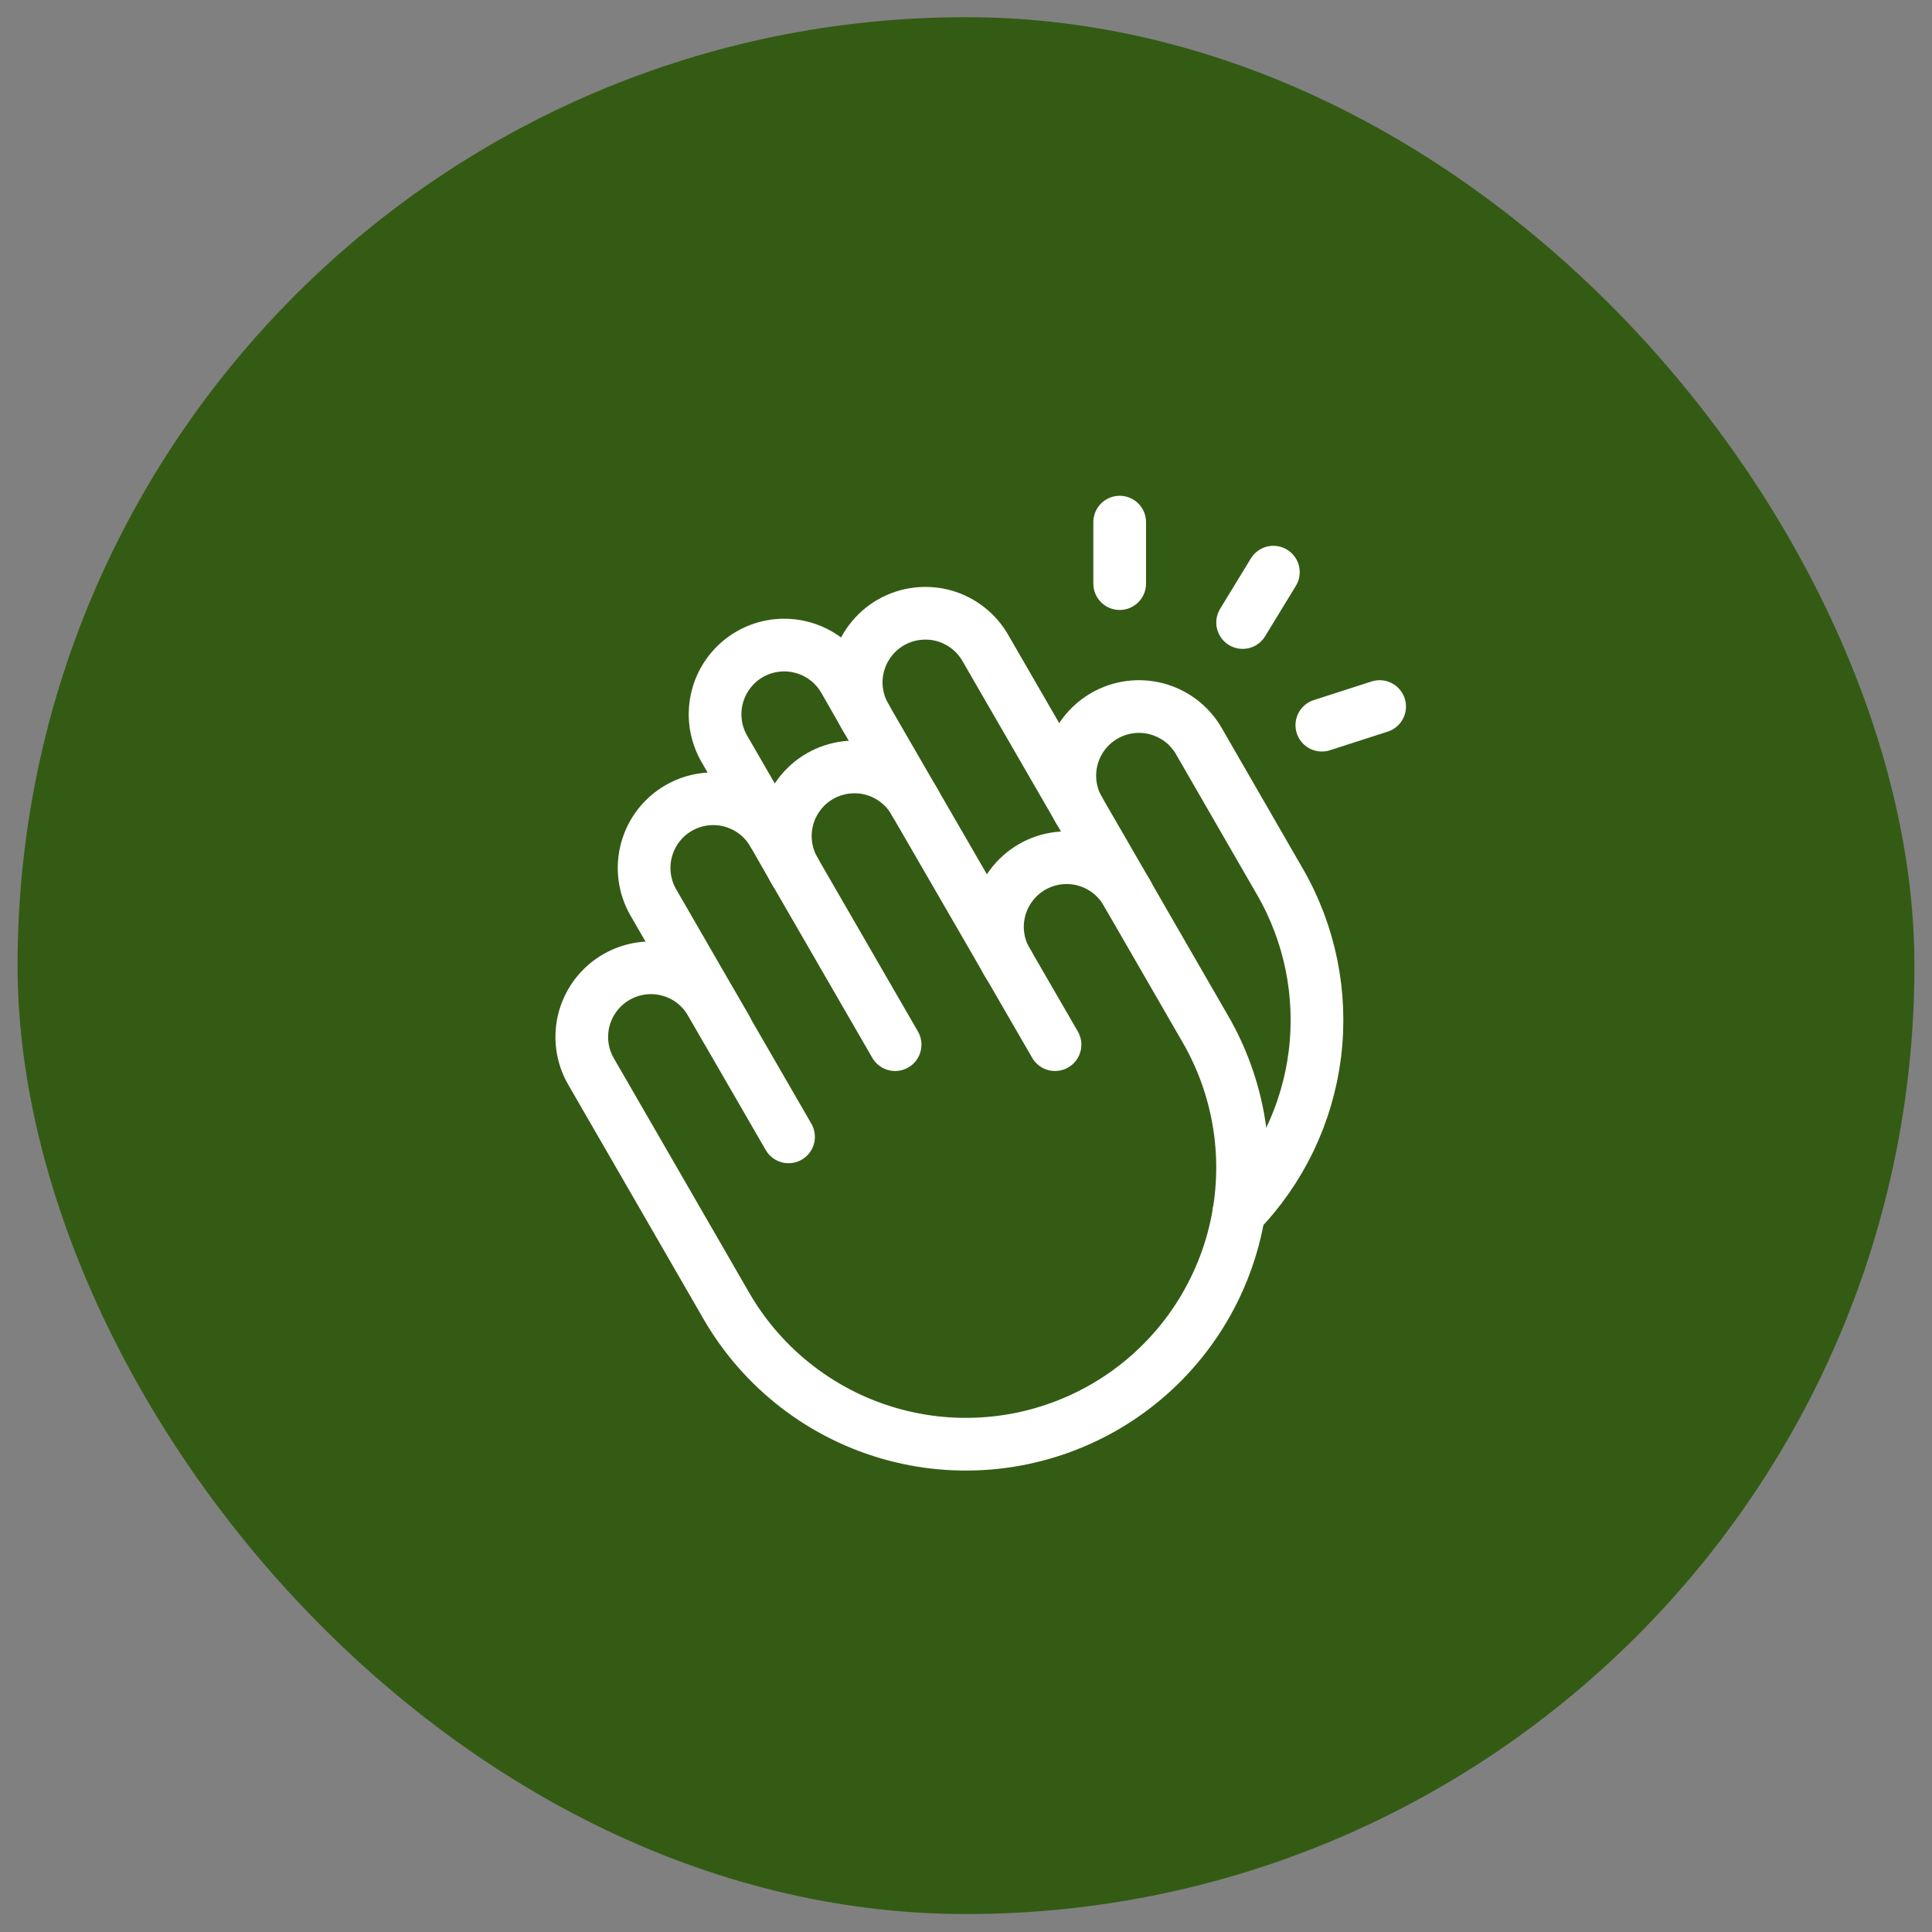
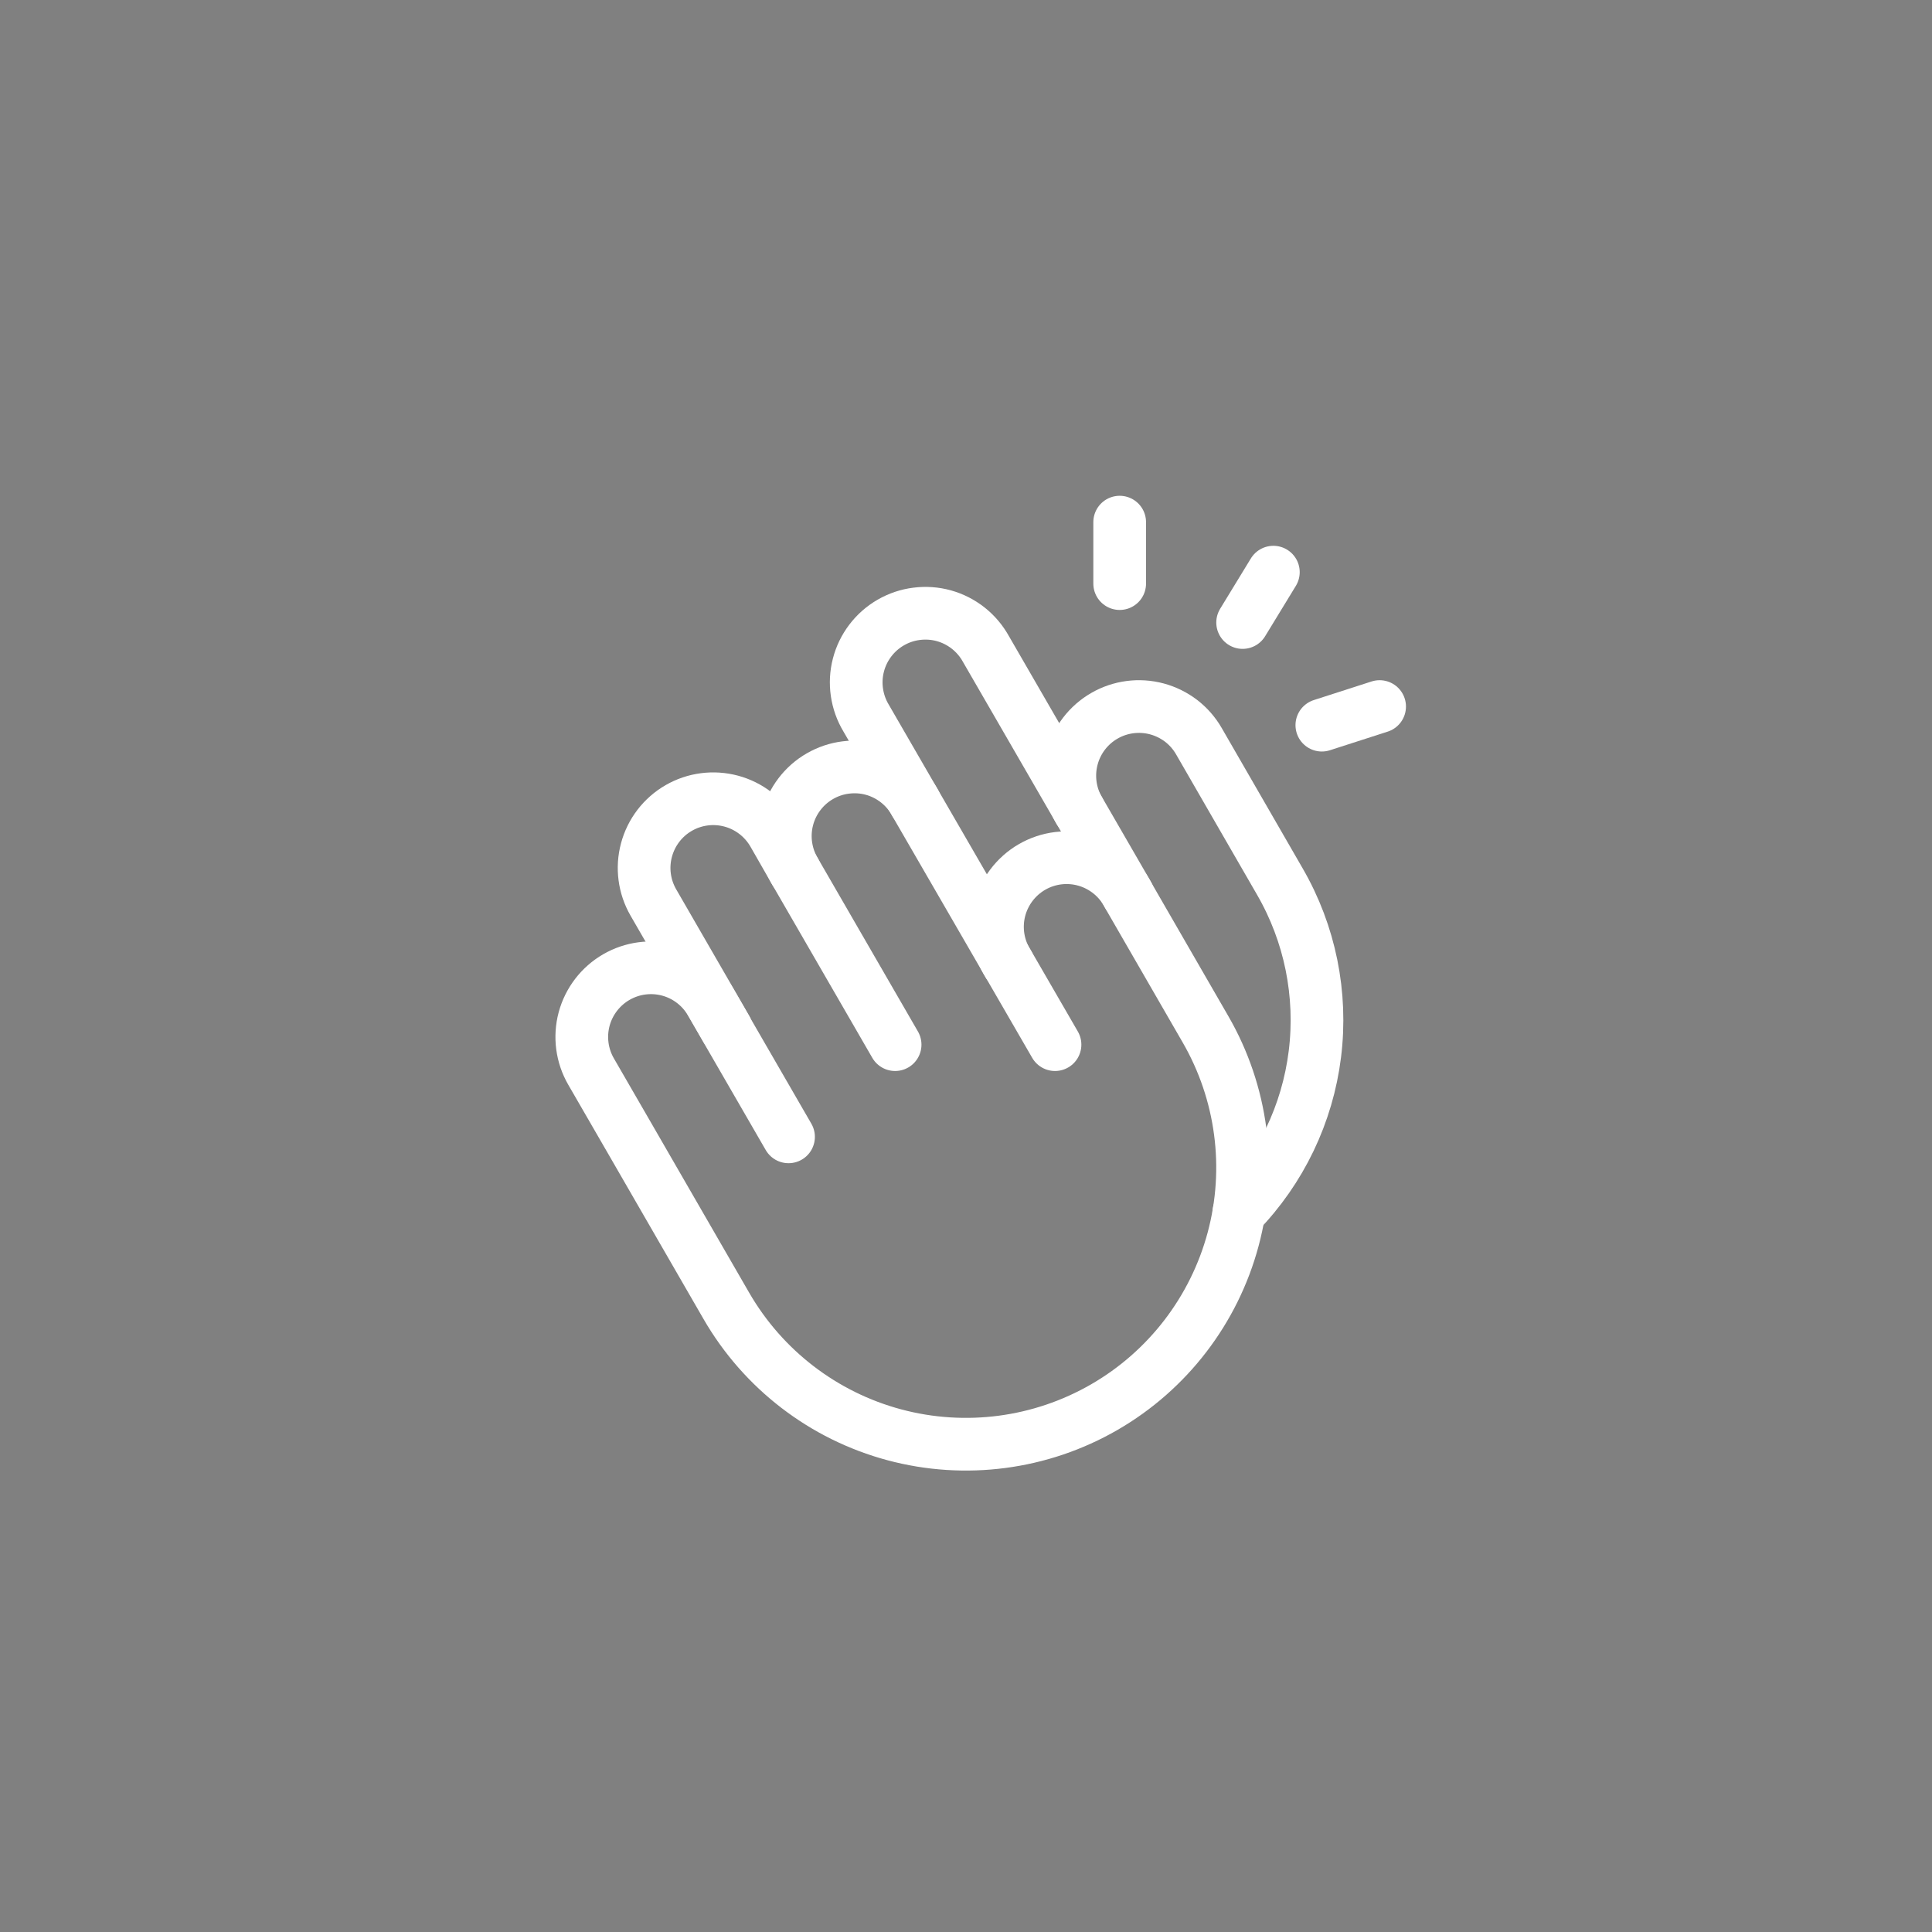
<svg xmlns="http://www.w3.org/2000/svg" width="55" height="55" viewBox="0 0 55 55" fill="none">
  <rect x="0" y="0" width="55" height="55" fill="#808080" stroke="none" />
-   <rect x="0.5" y="0.489" width="54" height="54" rx="27" fill="#345B14" />
  <g clip-path="url(#clip0_488_2432)">
    <path d="M31.875 14.864V16.614" stroke="white" stroke-width="1.5" stroke-linecap="round" stroke-linejoin="round" />
    <path d="M36.25 16.288L35.375 17.722" stroke="white" stroke-width="1.5" stroke-linecap="round" stroke-linejoin="round" />
    <path d="M39.275 20.114L37.63 20.644" stroke="white" stroke-width="1.5" stroke-linecap="round" stroke-linejoin="round" />
    <path d="M22.637 24.817L22.011 23.723C21.749 23.271 21.319 22.941 20.815 22.806C20.311 22.671 19.773 22.741 19.321 23.002C18.869 23.263 18.539 23.693 18.404 24.198C18.268 24.702 18.339 25.24 18.6 25.692L20.678 29.291" stroke="white" stroke-width="1.5" stroke-linecap="round" stroke-linejoin="round" />
    <path d="M25.482 29.739L22.638 24.817C22.503 24.593 22.415 24.344 22.377 24.085C22.339 23.826 22.353 23.563 22.419 23.309C22.484 23.056 22.599 22.819 22.758 22.61C22.916 22.402 23.114 22.227 23.34 22.097C23.567 21.966 23.817 21.881 24.077 21.849C24.336 21.816 24.6 21.834 24.852 21.904C25.104 21.974 25.339 22.094 25.545 22.256C25.75 22.418 25.921 22.619 26.047 22.848L30.034 29.739" stroke="white" stroke-width="1.5" stroke-linecap="round" stroke-linejoin="round" />
-     <path d="M24.656 20.442L24.031 19.348C23.901 19.124 23.729 18.928 23.524 18.77C23.319 18.613 23.085 18.498 22.835 18.431C22.585 18.364 22.325 18.347 22.069 18.38C21.812 18.414 21.565 18.498 21.341 18.627C21.117 18.756 20.921 18.929 20.764 19.134C20.606 19.339 20.491 19.573 20.424 19.823C20.357 20.073 20.34 20.333 20.373 20.589C20.407 20.846 20.491 21.093 20.62 21.317L22.011 23.723" stroke="white" stroke-width="1.5" stroke-linecap="round" stroke-linejoin="round" />
    <path d="M26.047 22.848L24.656 20.442C24.521 20.218 24.433 19.969 24.395 19.71C24.357 19.451 24.371 19.188 24.437 18.934C24.502 18.681 24.617 18.444 24.776 18.235C24.934 18.027 25.132 17.852 25.358 17.722C25.585 17.591 25.835 17.506 26.095 17.474C26.354 17.441 26.618 17.459 26.87 17.529C27.122 17.599 27.357 17.719 27.563 17.881C27.768 18.043 27.939 18.244 28.066 18.473L32.112 25.473" stroke="white" stroke-width="1.5" stroke-linecap="round" stroke-linejoin="round" />
    <path d="M35.266 34.525C36.46 33.295 37.221 31.709 37.432 30.008C37.643 28.306 37.294 26.582 36.436 25.098L34.129 21.098C34 20.874 33.828 20.678 33.623 20.52C33.417 20.363 33.183 20.248 32.934 20.181C32.429 20.046 31.892 20.116 31.44 20.377C30.987 20.638 30.657 21.068 30.522 21.573C30.387 22.077 30.458 22.615 30.719 23.067" stroke="white" stroke-width="1.5" stroke-linecap="round" stroke-linejoin="round" />
    <path d="M22.448 32.364L20.236 28.536C19.975 28.083 19.545 27.753 19.041 27.618C18.536 27.483 17.999 27.554 17.547 27.815C17.095 28.076 16.765 28.506 16.629 29.01C16.494 29.515 16.565 30.052 16.826 30.504L17.875 32.319L20.678 37.176C21.723 38.985 23.442 40.305 25.46 40.846C27.477 41.386 29.627 41.103 31.436 40.059C33.245 39.015 34.564 37.294 35.105 35.277C35.646 33.26 35.363 31.11 34.318 29.301L32.109 25.473C31.986 25.238 31.817 25.03 31.611 24.862C31.405 24.694 31.168 24.569 30.913 24.495C30.658 24.421 30.391 24.399 30.127 24.431C29.863 24.463 29.609 24.548 29.379 24.681C29.149 24.814 28.949 24.992 28.789 25.205C28.63 25.417 28.515 25.66 28.452 25.917C28.389 26.175 28.379 26.443 28.422 26.705C28.465 26.967 28.561 27.218 28.703 27.442" stroke="white" stroke-width="1.5" stroke-linecap="round" stroke-linejoin="round" />
  </g>
  <defs>
    <clipPath id="clip0_488_2432">
      <rect width="28" height="28" fill="white" transform="translate(13.5 13.989)" />
    </clipPath>
  </defs>
</svg>